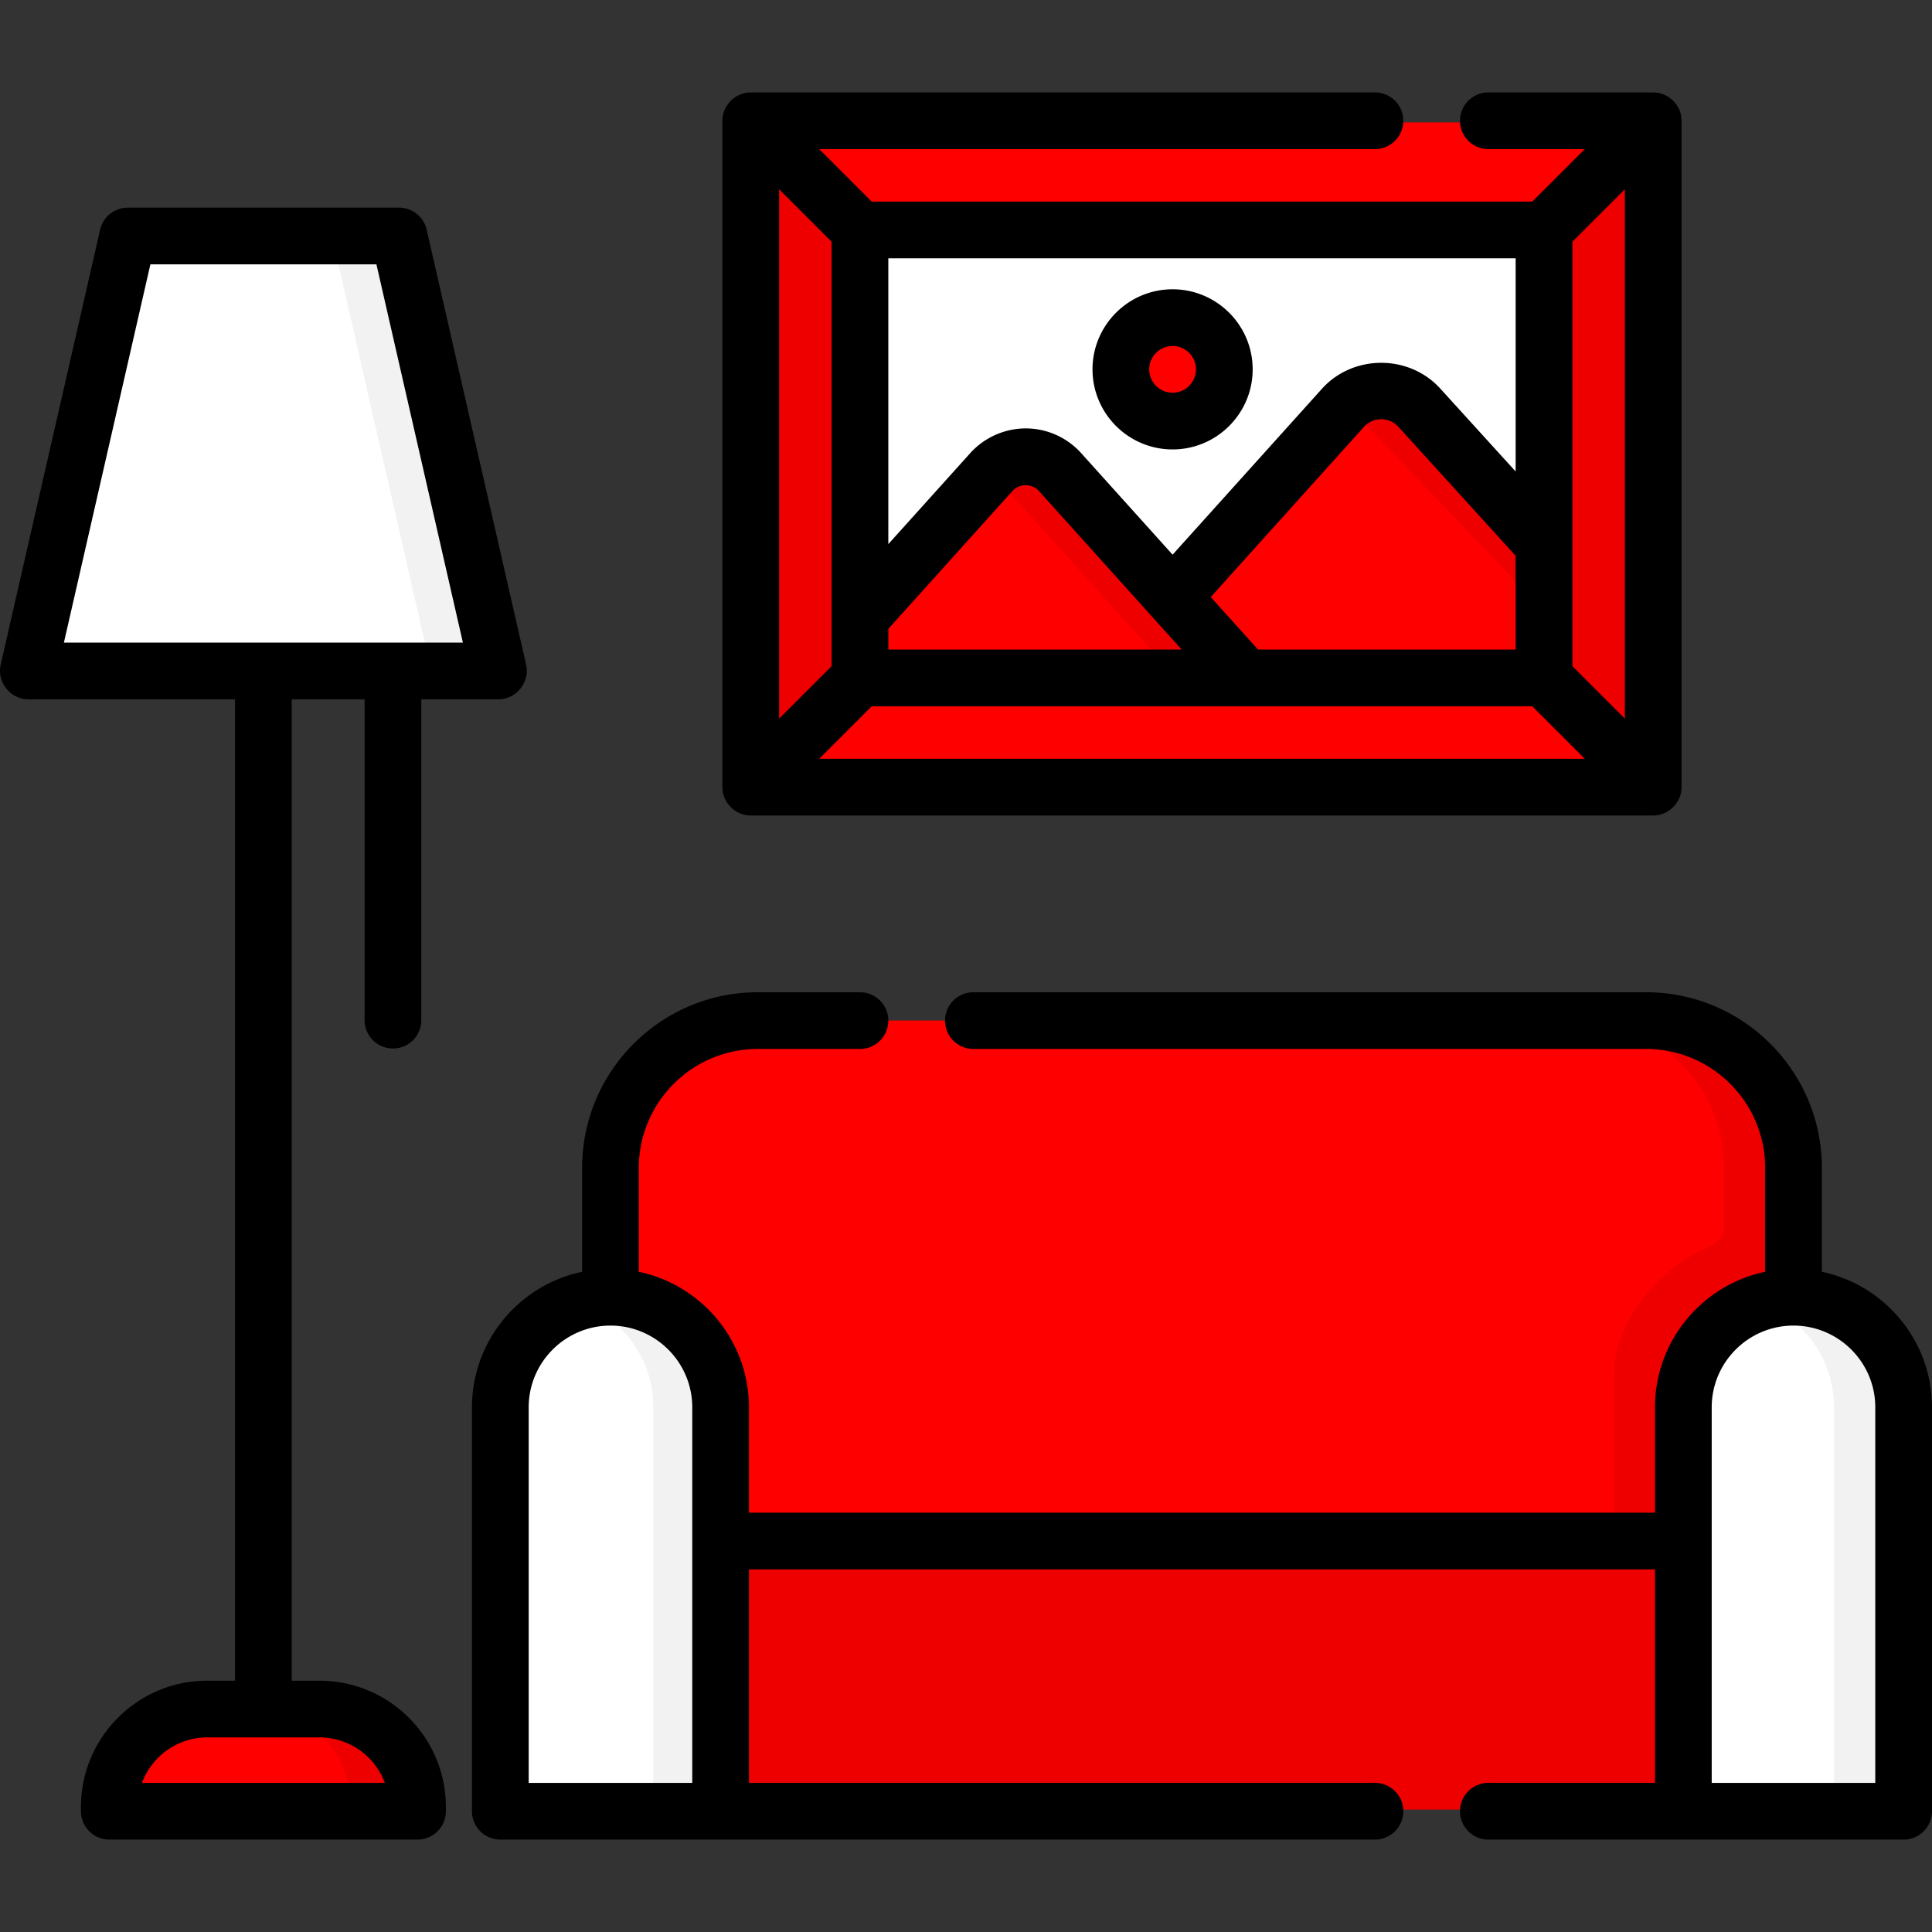
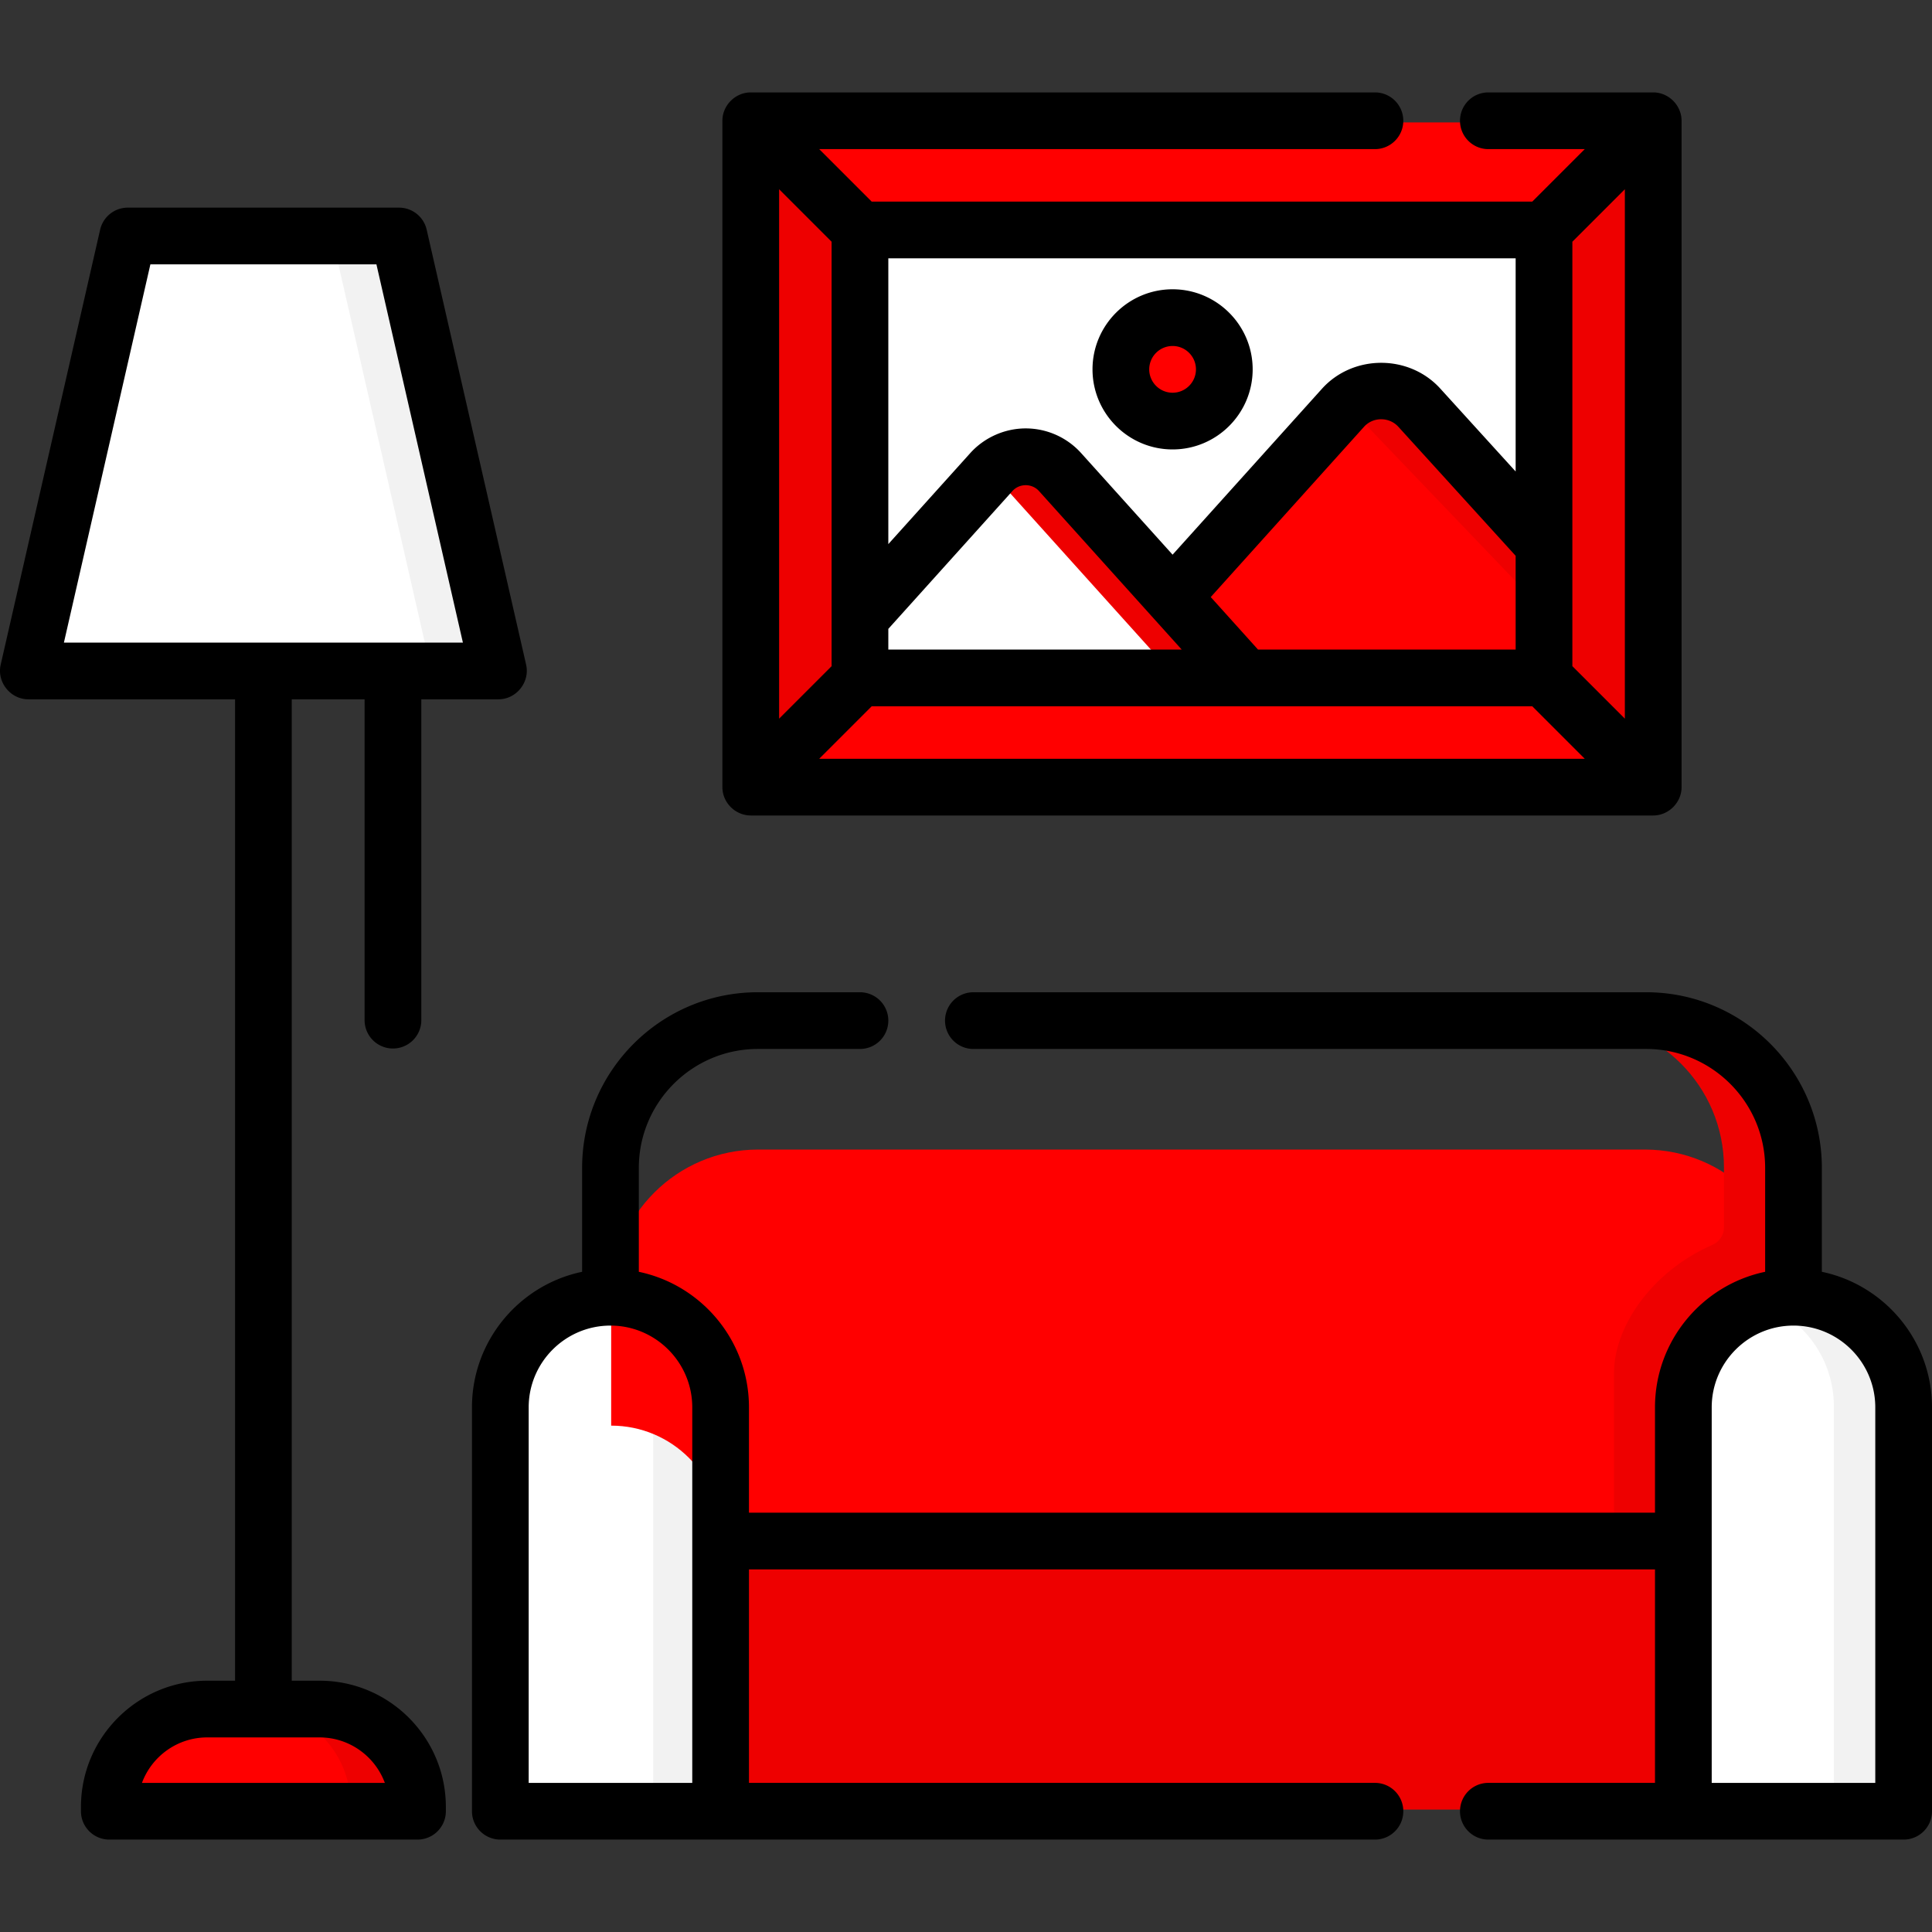
<svg xmlns="http://www.w3.org/2000/svg" width="512" height="512" x="0" y="0" viewBox="0 0 512 512" style="enable-background:new 0 0 512 512" xml:space="preserve" class="">
  <rect x="0" y="0" width="512" height="512" fill="#333333" stroke="none" />
  <g>
    <path fill="#ffffff" d="M227.956 61.328h180.923v118.477H227.956z" data-original="#ffe9c8" class="" opacity="1" />
    <path fill="#ff0000" d="m408.879 144.609-32.949-36.246c-5.405-6.003-14.818-6.003-20.223 0l-45.064 50.055 18.967 21.068 79.269.32z" data-original="#009e65" class="" opacity="1" />
    <path fill="#ee0000" d="m357.929 108.363 50.949 53.214v-16.968l-32.949-36.246c-5.051-5.61-13.602-5.974-19.111-1.098.386.341.758.705 1.111 1.098z" data-original="#008954" class="" opacity="1" />
-     <path fill="#ff0000" d="m329.61 179.486-48.73-54.128c-4.857-5.395-13.317-5.395-18.174 0l-34.749 38.598v15.849z" data-original="#00e0a7" class="" opacity="1" />
    <path fill="#ee0000" d="M280.879 125.357c-4.829-5.364-13.217-5.389-18.087-.087.028.03.059.056.087.087l48.73 54.128-83.653.263v.057l101.653-.32z" data-original="#00c988" class="" opacity="1" />
    <path fill="#ff0000" d="M110.93 479.557H29.415v-1.127c0-14.304 11.595-25.899 25.899-25.899h29.717c14.304 0 25.899 11.595 25.899 25.899z" data-original="#ff656b" class="" opacity="1" />
    <path fill="#ee0000" d="M85.031 452.531h-18c14.304 0 25.899 11.595 25.899 25.899v1.127h18v-1.127c0-14.304-11.596-25.899-25.899-25.899z" data-original="#ff3e4c" class="" opacity="1" />
    <circle cx="310.643" cy="98.192" r="13.68" fill="#ff0000" data-original="#ffdc00" class="" opacity="1" />
    <path fill="#ff0000" d="M199.071 32.443h238.693l-28.885 28.885H227.956zM199.071 208.69h238.693l-28.885-28.885H227.956z" data-original="#e8834d" class="" opacity="1" />
    <path fill="#ee0000" d="M199.071 208.69V32.443l28.885 28.885v118.477zM437.764 208.69V32.443l-28.885 28.885v118.477z" data-original="#bc6640" class="" opacity="1" />
    <path fill="#ffffff" d="M132.344 177.963H8L34.301 62.921h71.743z" data-original="#ffe9c8" class="" opacity="1" />
    <path fill="#f2f2f2" d="M106.044 62.921h-18l26.3 115.042h18z" data-original="#ffdca7" class="" opacity="1" />
    <path fill="#ee0000" d="M191.099 408.093h254.636v71.464H191.099z" data-original="#bc6640" class="" opacity="1" />
    <path fill="#ee0000" d="M427.736 408.093h18v71.464h-18z" data-original="#a05638" class="" opacity="1" />
    <path fill="#ffffff" d="M191.099 479.557h-58.264V372.739c0-16.089 13.043-29.132 29.132-29.132 16.089 0 29.132 13.043 29.132 29.132z" data-original="#ff9a00" class="" opacity="1" />
    <path fill="#f2f2f2" d="M161.967 343.607c-3.142 0-6.165.503-9 1.424 11.683 3.793 20.132 14.761 20.132 27.708v106.818h18V372.739c0-16.089-13.042-29.132-29.132-29.132z" data-original="#ef8800" class="" opacity="1" />
    <path fill="#ffffff" d="M504 479.557h-58.264V372.739c0-16.089 13.043-29.132 29.132-29.132 16.089 0 29.132 13.043 29.132 29.132z" data-original="#ff9a00" class="" opacity="1" />
    <path fill="#f2f2f2" d="M474.868 343.607c-3.142 0-6.165.503-9 1.424C477.551 348.824 486 359.792 486 372.739v106.818h18V372.739c0-16.089-13.043-29.132-29.132-29.132z" data-original="#ef8800" class="" opacity="1" />
-     <path fill="#ff0000" d="M191.099 372.739v35.354h254.636v-35.354c0-16.089 13.043-29.132 29.132-29.132v-34.2c0-21.519-17.445-38.964-38.964-38.964H200.931c-21.519 0-38.964 17.445-38.964 38.964v34.2c16.09 0 29.132 13.043 29.132 29.132z" data-original="#e8834d" class="" opacity="1" />
+     <path fill="#ff0000" d="M191.099 372.739v35.354h254.636v-35.354c0-16.089 13.043-29.132 29.132-29.132c0-21.519-17.445-38.964-38.964-38.964H200.931c-21.519 0-38.964 17.445-38.964 38.964v34.2c16.09 0 29.132 13.043 29.132 29.132z" data-original="#e8834d" class="" opacity="1" />
    <path fill="#ee0000" d="M435.904 270.443h-18c21.519 0 38.964 17.444 38.964 38.964V325.3c0 2.009-1.214 3.797-3.055 4.601-16.492 7.204-26.077 22.102-26.077 33.839v44.354h18V372.74c0-16.089 13.043-29.132 29.132-29.132v-34.2c0-21.52-17.445-38.965-38.964-38.965z" data-original="#d66e41" class="" opacity="1" />
    <path d="M482.811 337.041v-27.529c0-25.671-20.885-46.555-46.555-46.555H257.958a7.515 7.515 0 1 0 0 15.03h178.298c17.384 0 31.526 14.142 31.526 31.526v27.529c-16.647 3.477-29.19 18.264-29.19 35.927v27.909H198.485v-27.909c0-17.664-12.543-32.45-29.189-35.927v-27.529c0-17.384 14.143-31.526 31.526-31.526H227.9a7.515 7.515 0 1 0 0-15.03h-27.078c-25.671 0-46.555 20.885-46.555 46.555v27.529c-16.646 3.477-29.19 18.264-29.19 35.927v107.027a7.514 7.514 0 0 0 7.515 7.515h231.782c4.151 0 7.515-3.364 7.515-7.515s-3.364-7.515-7.515-7.515H198.485v-56.574h240.107v56.574h-44.16c-4.151 0-7.515 3.364-7.515 7.515s3.364 7.515 7.515 7.515h110.054a7.514 7.514 0 0 0 7.515-7.515V372.969c-.001-17.664-12.544-32.45-29.19-35.928zm-342.705 35.928c0-11.951 9.723-21.674 21.675-21.674s21.675 9.723 21.675 21.674v99.512h-43.35zm356.865 99.512h-43.35v-99.512c0-11.951 9.723-21.674 21.675-21.674 11.951 0 21.674 9.723 21.674 21.674v99.512zM191.48 209.331c.367 3.788 3.668 6.781 7.478 6.781h239.161c4.087 0 7.515-3.427 7.515-7.515V32.004c0-4.088-3.427-7.515-7.515-7.515h-43.687c-4.151 0-7.515 3.364-7.515 7.515s3.364 7.515 7.515 7.515h25.545l-13.912 13.912H231.011l-13.912-13.912h147.273c4.151 0 7.515-3.364 7.515-7.515s-3.364-7.515-7.515-7.515H198.957c-4.091 0-7.515 3.432-7.515 7.515v176.593c.001.242.014.493.038.734zm25.619-8.248 13.912-13.913h175.053l13.912 13.913zm184.564-28.943h-68.276l-12.527-13.914 40.626-45.126c2.415-2.685 6.711-2.646 9.117.026l31.06 34.168zm-88.5 0h-77.749v-5.481l32.887-36.53c1.86-2.066 5.181-2.067 7.04 0zM430.604 50.147v140.307l-13.912-13.912V64.059zm-28.941 74.804-19.914-21.907c-8.275-9.191-23.158-9.191-31.433 0l-39.568 43.95-24.237-26.921a19.793 19.793 0 0 0-14.689-6.541c-5.557 0-10.973 2.412-14.691 6.541l-21.717 24.123V68.46h166.249zM220.384 64.059v112.484l-13.912 13.912V50.147z" fill="#000000" data-original="#000000" class="" />
    <path d="M84.693 445.403H77.32V185.324h19.302v85.027a7.515 7.515 0 1 0 15.03 0v-85.027h20.447c4.749 0 8.385-4.557 7.326-9.19L113.073 60.867a7.515 7.515 0 0 0-7.326-5.84H33.863a7.515 7.515 0 0 0-7.326 5.84L.185 176.134c-1.059 4.633 2.577 9.19 7.326 9.19h54.78v260.078h-7.373c-18.453 0-33.465 15.012-33.465 33.464v1.129a7.515 7.515 0 0 0 7.515 7.515h81.675a7.515 7.515 0 0 0 7.515-7.515v-1.129c-.001-18.451-15.013-33.463-33.465-33.463zM39.854 70.057h59.903l22.916 100.238H16.937zm-2.232 402.424c2.603-7.027 9.373-12.049 17.295-12.049h29.775c7.922 0 14.692 5.021 17.295 12.049zM310.748 119.104c11.702 0 21.221-9.52 21.221-21.221 0-11.702-9.52-21.221-21.221-21.221-11.702 0-21.221 9.52-21.221 21.221s9.519 21.221 21.221 21.221zm0-27.413c3.414 0 6.192 2.778 6.192 6.192s-2.778 6.192-6.192 6.192-6.192-2.778-6.192-6.192a6.199 6.199 0 0 1 6.192-6.192z" fill="#000000" data-original="#000000" class="" />
  </g>
</svg>